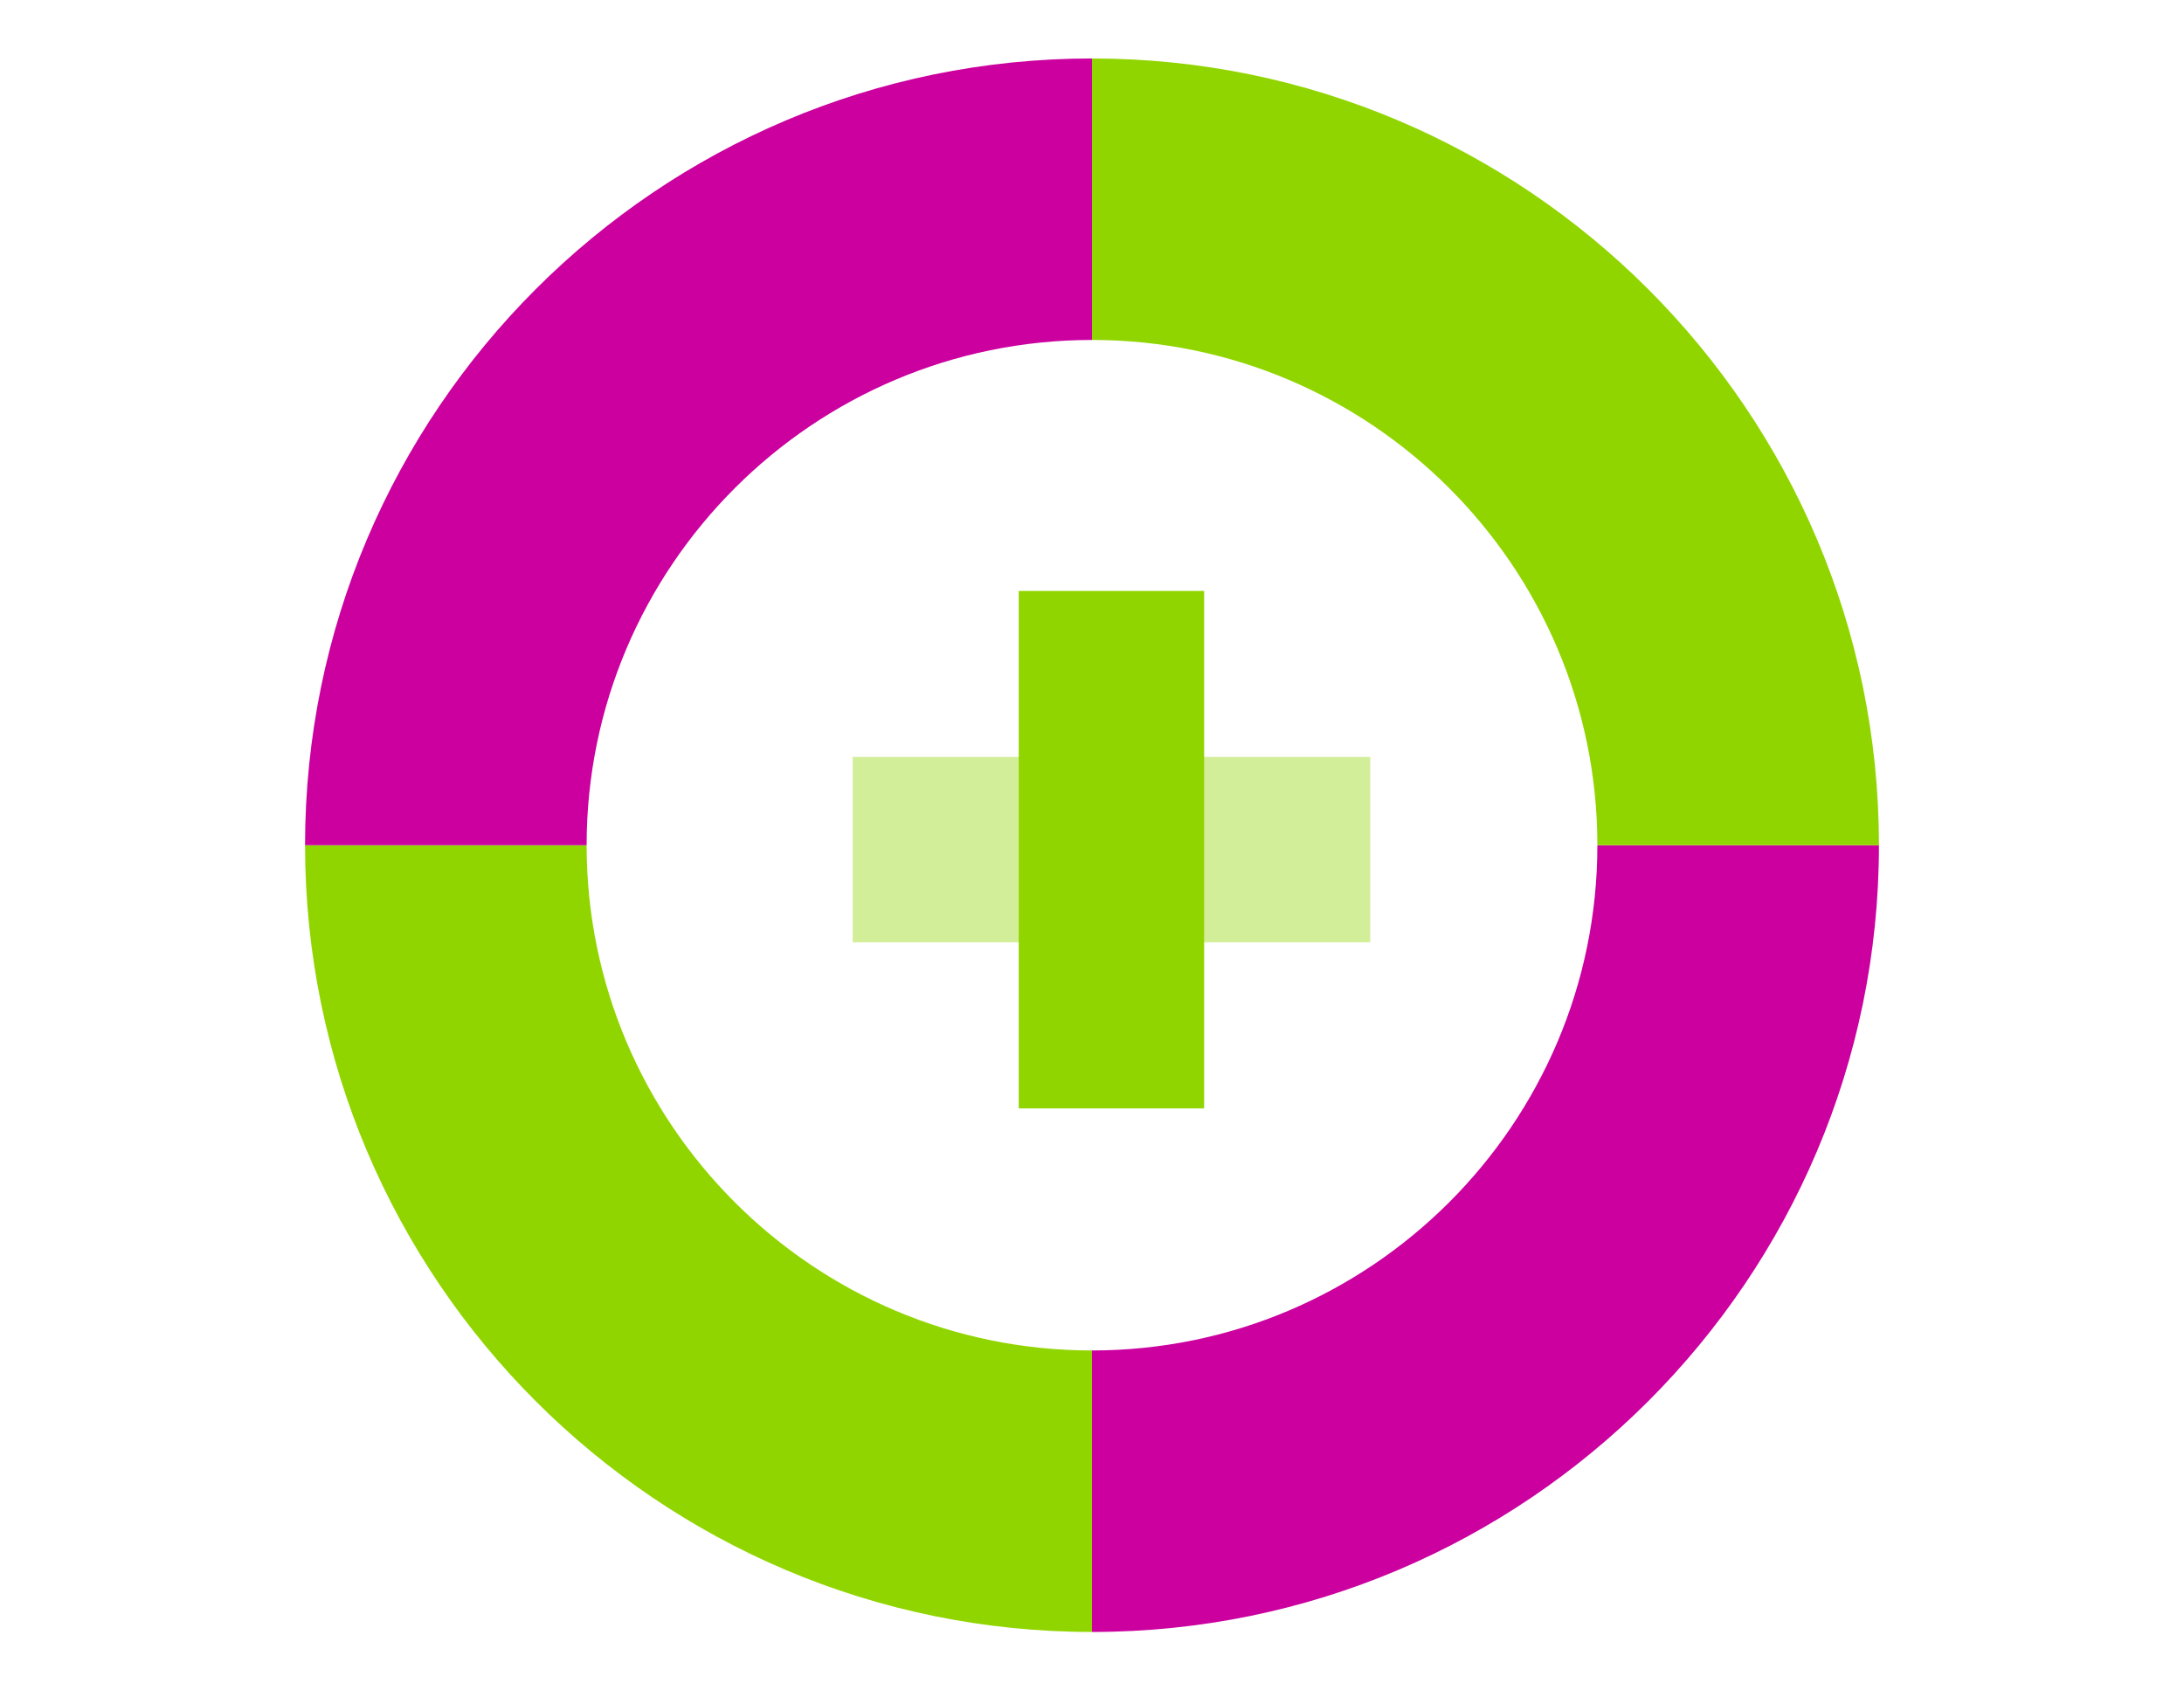
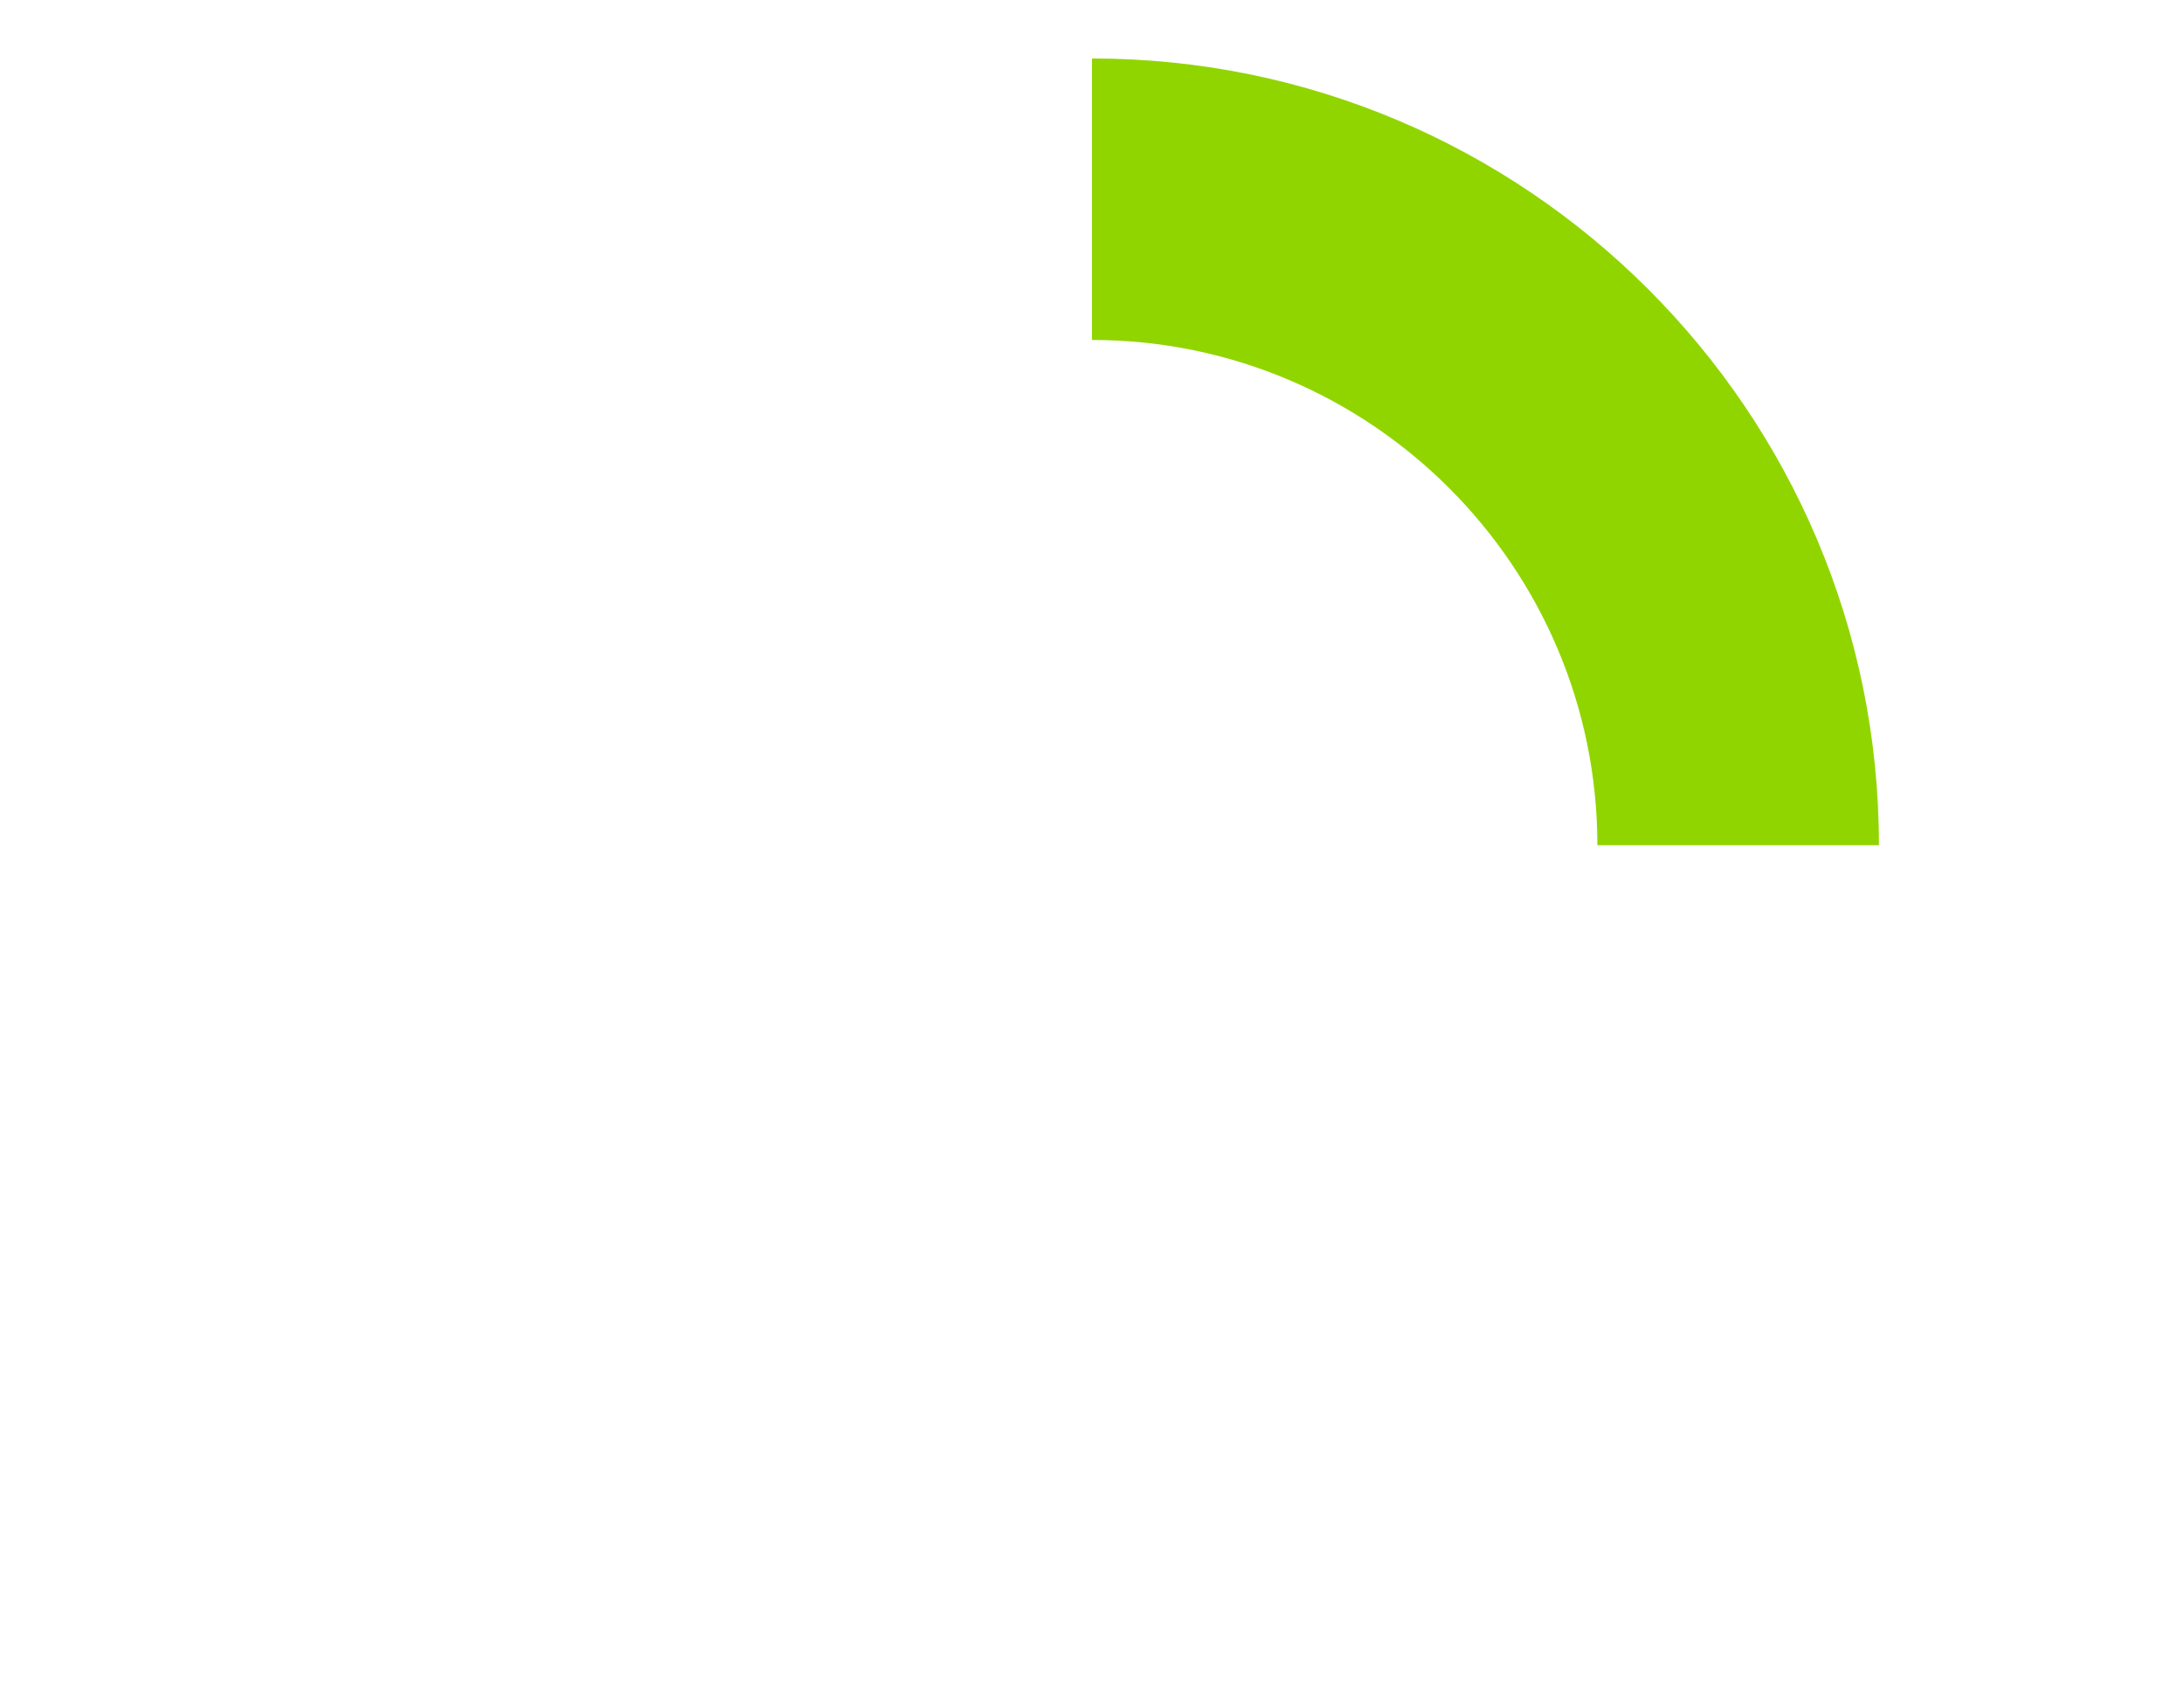
<svg xmlns="http://www.w3.org/2000/svg" viewBox="0 0 186 144">
  <defs>
    <style>
      .cls-1 {
        fill: #cb009f;
      }

      .cls-1, .cls-2, .cls-3 {
        stroke-width: 0px;
      }

      .cls-4 {
        isolation: isolate;
      }

      .cls-2 {
        opacity: .4;
      }

      .cls-2, .cls-3 {
        fill: #91d500;
      }

      .cls-2, .cls-3, .cls-5 {
        mix-blend-mode: multiply;
      }
    </style>
  </defs>
  <g class="cls-4">
    <g id="Layer_1" data-name="Layer 1">
      <g>
        <g>
          <g class="cls-5">
-             <path class="cls-3" d="m49.96,72c0,23.73,19.31,43.04,43.04,43.04v23.98c-36.96,0-67.02-30.07-67.02-67.02h23.98Z" />
-           </g>
-           <path class="cls-1" d="m93,28.96c-23.73,0-43.04,19.31-43.04,43.04h-23.98C25.98,35.04,56.04,4.98,93,4.98v23.98Z" />
-           <path class="cls-1" d="m93,115.04c23.73,0,43.04-19.31,43.04-43.04h23.98c0,36.96-30.07,67.02-67.02,67.02v-23.98Z" />
+             </g>
          <path class="cls-3" d="m136.04,72c0-23.73-19.31-43.04-43.04-43.04V4.98c36.96,0,67.02,30.07,67.02,67.02h-23.98Z" />
        </g>
        <g>
-           <rect class="cls-3" x="86.76" y="50.34" width="15.79" height="44.08" />
-           <rect class="cls-2" x="86.76" y="50.34" width="15.79" height="44.08" transform="translate(167.04 -22.28) rotate(90)" />
-         </g>
+           </g>
      </g>
    </g>
  </g>
</svg>